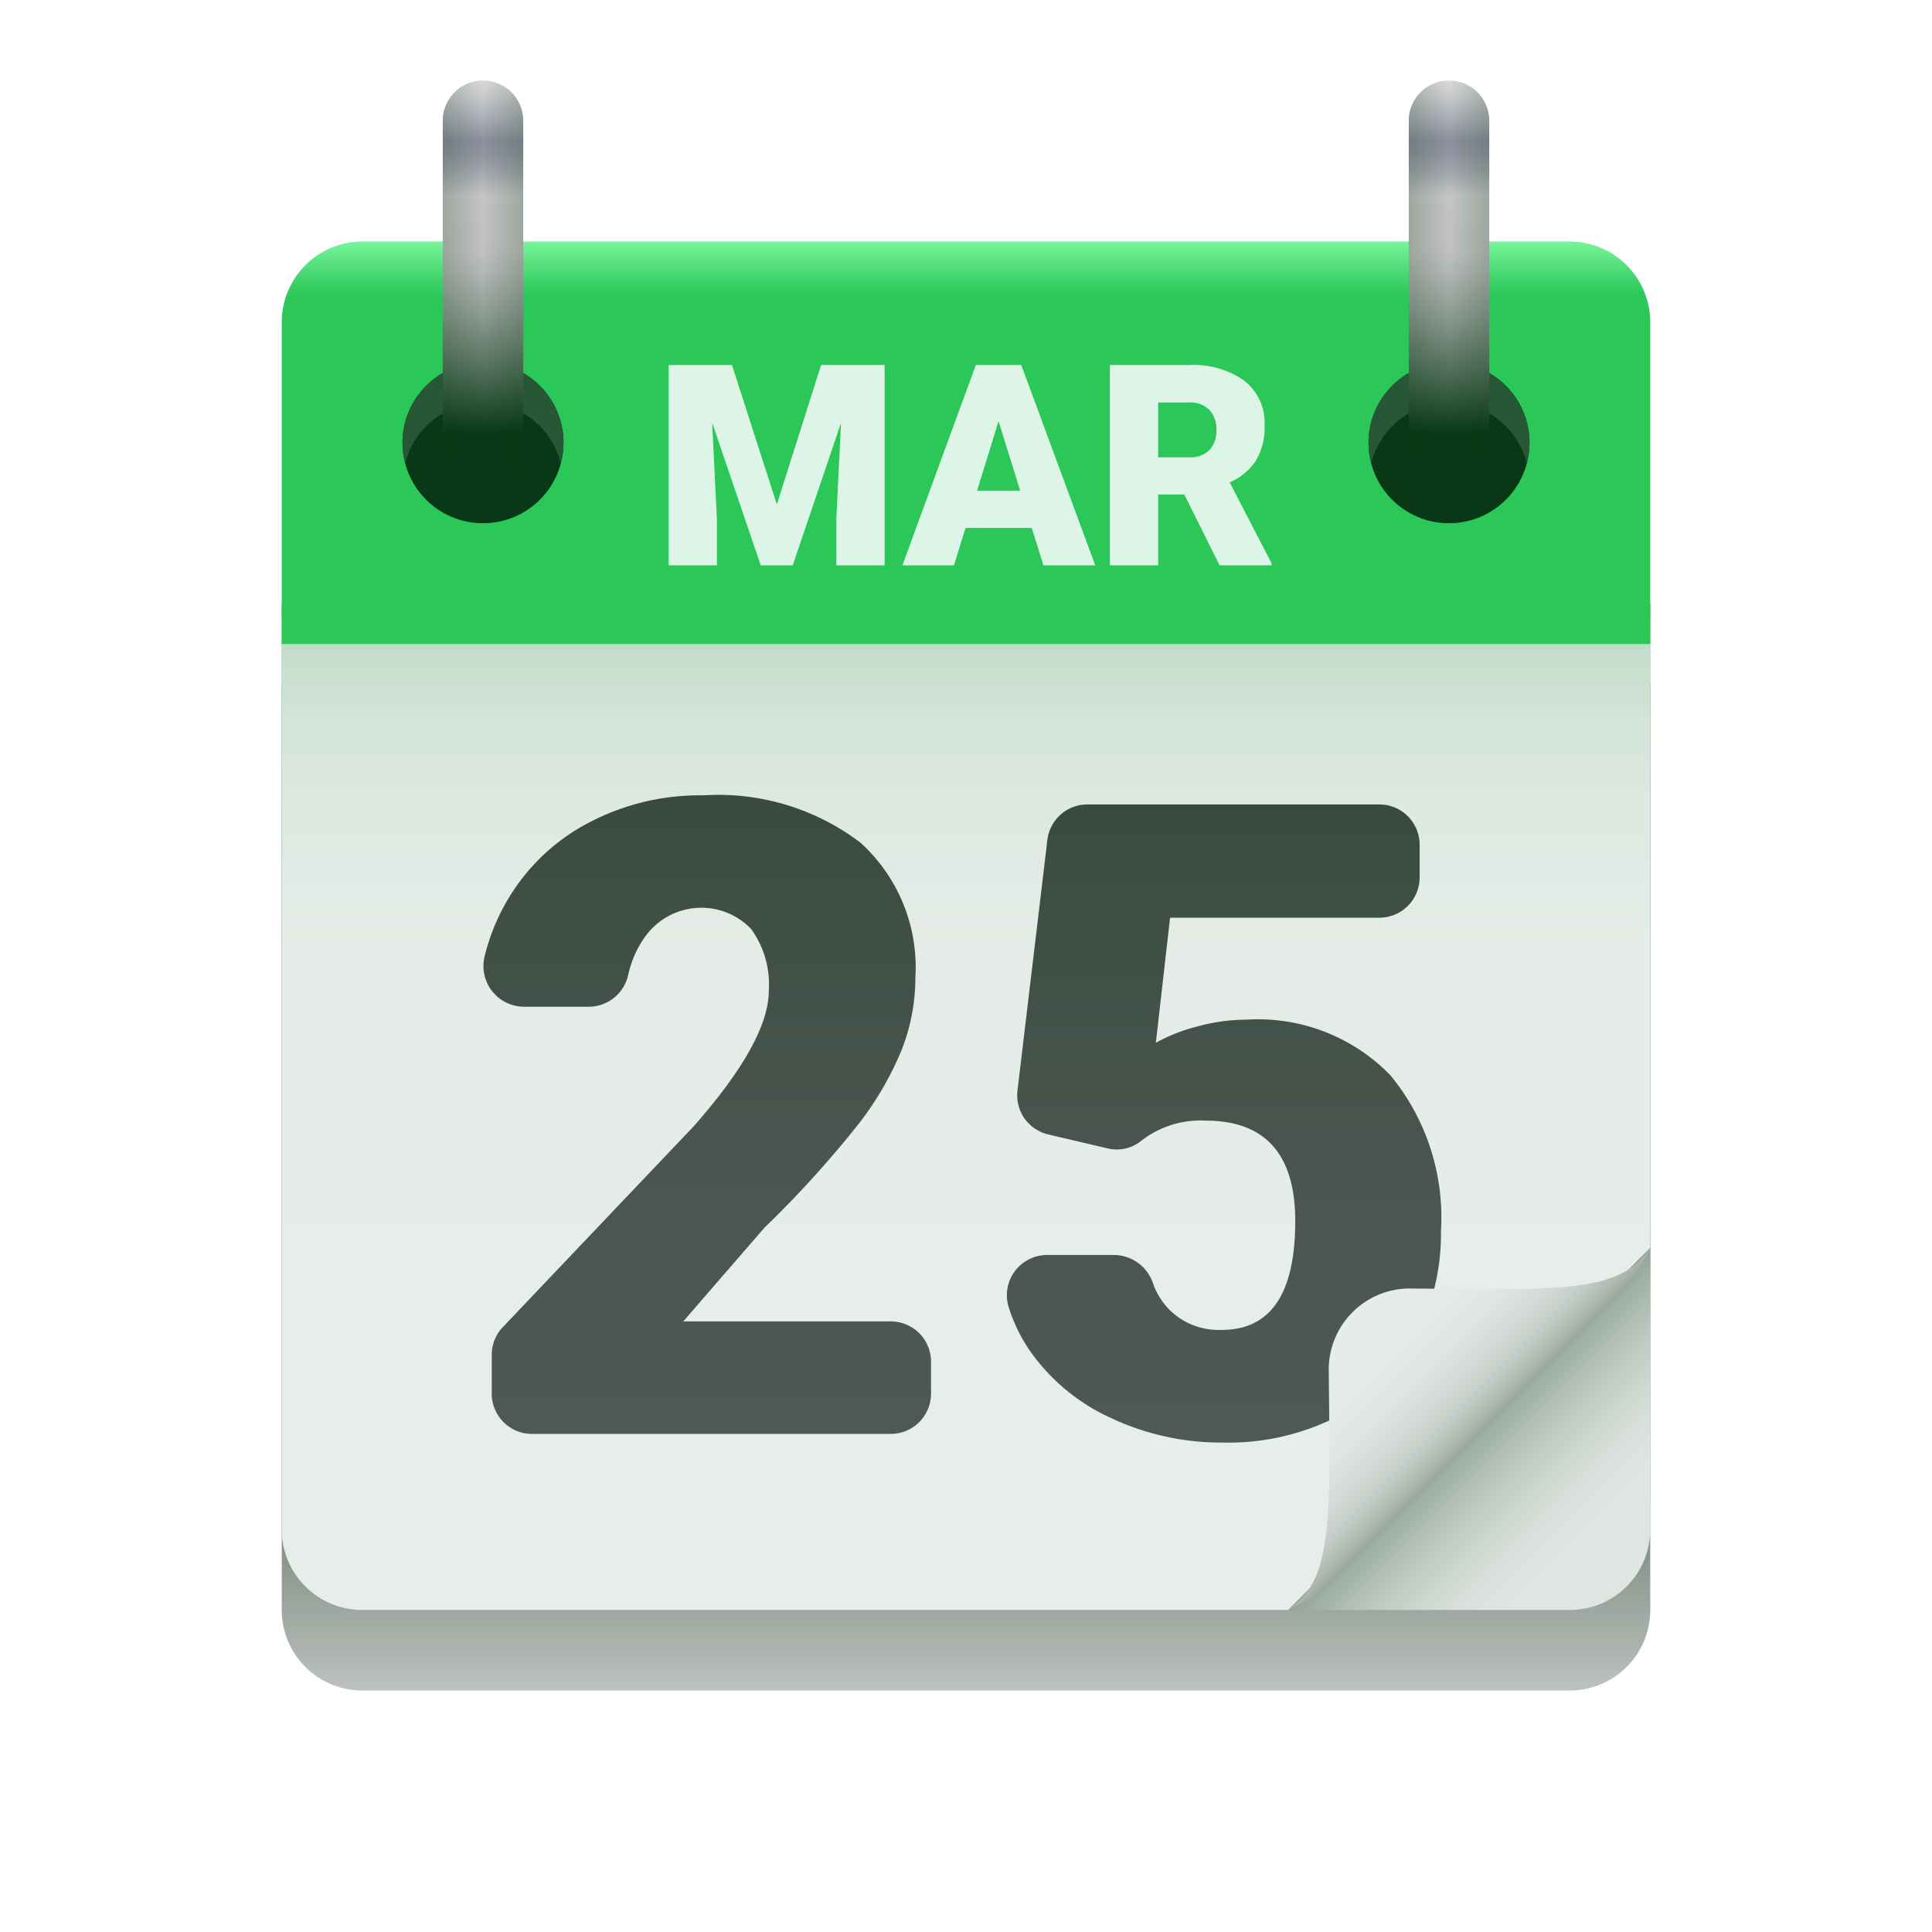
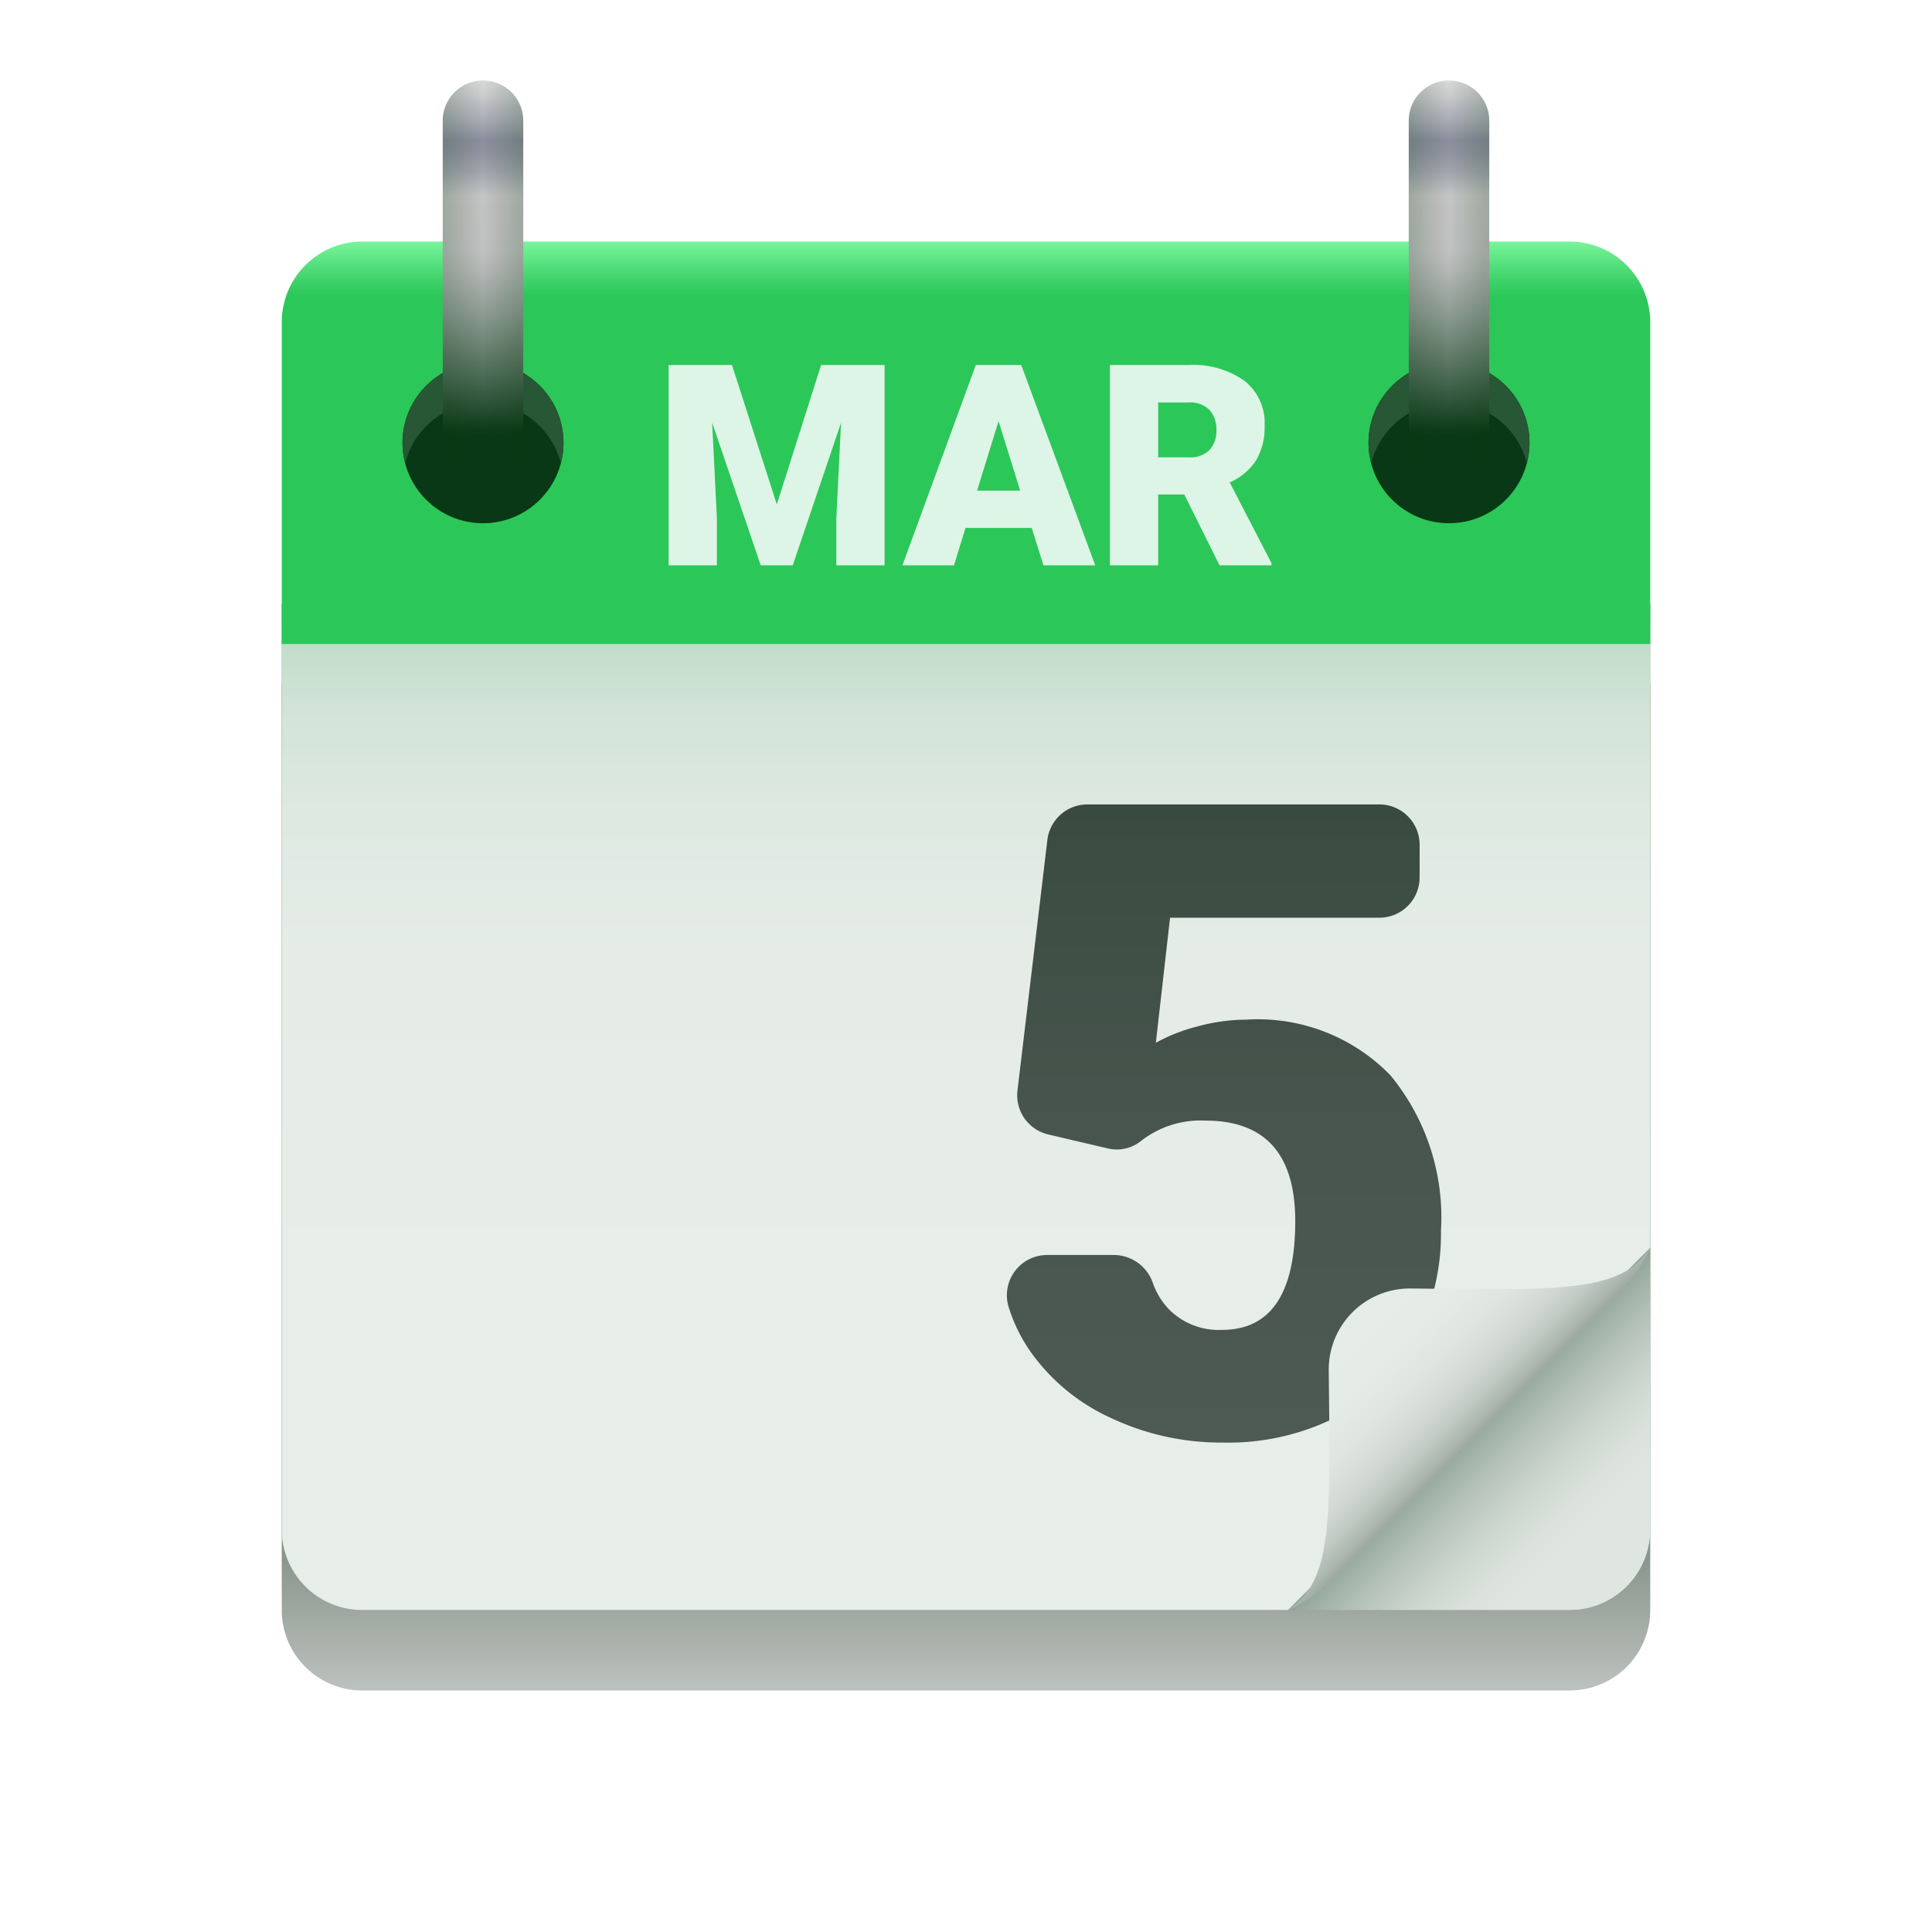
<svg xmlns="http://www.w3.org/2000/svg" xmlns:xlink="http://www.w3.org/1999/xlink" viewBox="0 0 48 48" width="48px" height="48px">
  <defs>
    <linearGradient id="VU93djb0zj1IdcjoD~dOdh" x1="24" x2="24" y1="16" y2="6" gradientUnits="userSpaceOnUse">
      <stop offset=".865" stop-color="#2cc759" />
      <stop offset=".909" stop-color="#42d46c" />
      <stop offset="1" stop-color="#78f59b" />
    </linearGradient>
    <linearGradient id="VU93djb0zj1IdcjoD~dOdd" x1="24" x2="24" y1="17" y2="42" gradientUnits="userSpaceOnUse">
      <stop offset=".799" stop-color="#708075" />
      <stop offset=".96" stop-color="#adb4af" />
      <stop offset="1" stop-color="#bdc2be" />
    </linearGradient>
    <linearGradient id="VU93djb0zj1IdcjoD~dOdf" x1="24" x2="24" y1="15" y2="40" gradientUnits="userSpaceOnUse">
      <stop offset=".006" stop-color="#8cab95" />
      <stop offset=".017" stop-color="#a8c6b1" />
      <stop offset=".028" stop-color="#bfdbc8" />
      <stop offset=".038" stop-color="#c2dcca" />
      <stop offset=".114" stop-color="#d3e4d8" />
      <stop offset=".209" stop-color="#dee9e2" />
      <stop offset=".342" stop-color="#e5ece7" />
      <stop offset=".712" stop-color="#e7ede9" />
    </linearGradient>
    <linearGradient id="VU93djb0zj1IdcjoD~dOda" x1="17.572" x2="17.572" y1="19.76" y2="35.625" gradientUnits="userSpaceOnUse">
      <stop offset=".006" stop-color="#394a40" />
      <stop offset=".096" stop-color="#3c4d43" />
      <stop offset=".556" stop-color="#49564f" />
      <stop offset="1" stop-color="#4d5953" />
    </linearGradient>
    <linearGradient id="VU93djb0zj1IdcjoD~dOdg" x1="30.402" x2="30.402" y1="19.985" y2="35.84" xlink:href="#VU93djb0zj1IdcjoD~dOda" />
    <linearGradient id="VU93djb0zj1IdcjoD~dOde" x1="34.219" x2="38.458" y1="37.134" y2="41.373" gradientUnits="userSpaceOnUse">
      <stop offset=".006" stop-color="#8cab95" />
      <stop offset=".028" stop-color="#889c8f" />
      <stop offset=".053" stop-color="#8da194" />
      <stop offset=".243" stop-color="#b1bfb5" />
      <stop offset=".422" stop-color="#cad4cd" />
      <stop offset=".583" stop-color="#dae1dc" />
      <stop offset=".712" stop-color="#dfe6e1" />
    </linearGradient>
    <linearGradient id="VU93djb0zj1IdcjoD~dOdi" x1="105.769" x2="99.306" y1="-546.262" y2="-552.725" gradientTransform="matrix(0 1 1 0 583.53 -69.501)" gradientUnits="userSpaceOnUse">
      <stop offset=".028" stop-color="#708075" />
      <stop offset=".03" stop-color="#728177" />
      <stop offset=".071" stop-color="#919e95" />
      <stop offset=".117" stop-color="#acb7af" />
      <stop offset=".17" stop-color="#c2cbc5" />
      <stop offset=".231" stop-color="#d3dad5" />
      <stop offset=".308" stop-color="#dee5e1" />
      <stop offset=".415" stop-color="#e5ebe7" />
      <stop offset=".712" stop-color="#e7ede9" />
    </linearGradient>
    <linearGradient id="VU93djb0zj1IdcjoD~dOdb" x1="12" x2="12" y1="12" y2="2" gradientUnits="userSpaceOnUse">
      <stop offset=".121" stop-color="#083816" />
      <stop offset=".275" stop-color="#506e59" />
      <stop offset=".418" stop-color="#8d9b92" />
      <stop offset=".522" stop-color="#b3b6b5" />
      <stop offset=".577" stop-color="#c1c1c2" />
      <stop offset=".715" stop-color="#c4c4c4" />
      <stop offset=".718" stop-color="#c2c2c3" />
      <stop offset=".772" stop-color="#a4a6af" />
      <stop offset=".818" stop-color="#9295a2" />
      <stop offset=".851" stop-color="#8b8f9e" />
      <stop offset=".894" stop-color="#a5a8b2" />
      <stop offset=".963" stop-color="#cbcbce" />
      <stop offset="1" stop-color="#d9d9d9" />
    </linearGradient>
    <linearGradient id="VU93djb0zj1IdcjoD~dOdj" x1="36" x2="36" xlink:href="#VU93djb0zj1IdcjoD~dOdb" />
    <linearGradient id="VU93djb0zj1IdcjoD~dOdc" x1="11" x2="13" y1="7" y2="7" gradientUnits="userSpaceOnUse">
      <stop offset="0" stop-color="#08380e" />
      <stop offset=".5" stop-color="#09390f" stop-opacity="0" />
      <stop offset="1" stop-color="#08380e" />
    </linearGradient>
    <linearGradient id="VU93djb0zj1IdcjoD~dOdk" x1="35" x2="37" xlink:href="#VU93djb0zj1IdcjoD~dOdc" />
  </defs>
  <g data-name="spiral calendar">
    <path fill="url(#VU93djb0zj1IdcjoD~dOdd)" d="M39,42H9a2,2,0,0,1-2-2V17H41V40A2,2,0,0,1,39,42Z" />
    <path fill="url(#VU93djb0zj1IdcjoD~dOde)" d="M39,40H9a2,2,0,0,1-2-2V15H41V38A2,2,0,0,1,39,40Z" />
    <path fill="url(#VU93djb0zj1IdcjoD~dOdf)" d="M32,40H9a2,2,0,0,1-2-2V15H41V31Z" />
-     <path fill="url(#VU93djb0zj1IdcjoD~dOda)" d="M22.131,35.625H13.217a1,1,0,0,1-1-1v-.963a1,1,0,0,1,.275-.69l4.752-5Q19.1,25.862,19.1,24.615a2.347,2.347,0,0,0-.44-1.537,1.716,1.716,0,0,0-2.621.178,2.577,2.577,0,0,0-.43.956,1.006,1.006,0,0,1-.971.8H13.014a1.011,1.011,0,0,1-.971-1.263,5.139,5.139,0,0,1,.57-1.395,5.053,5.053,0,0,1,2-1.907,5.934,5.934,0,0,1,2.858-.687,5.841,5.841,0,0,1,3.9,1.17,4.18,4.18,0,0,1,1.371,3.363,4.889,4.889,0,0,1-.344,1.8,7.9,7.9,0,0,1-1.07,1.836A26.46,26.46,0,0,1,18.994,30.5l-2.019,2.33h5.156a1,1,0,0,1,1,1v.793A1,1,0,0,1,22.131,35.625Z" />
    <path fill="url(#VU93djb0zj1IdcjoD~dOdg)" d="M25.278,27.1l.744-6.233a1,1,0,0,1,.993-.881H34.27a1,1,0,0,1,1,1V21.8a1,1,0,0,1-1,1h-5.2l-.353,3.107a4.314,4.314,0,0,1,1.013-.4,4.657,4.657,0,0,1,1.231-.174,4.587,4.587,0,0,1,3.582,1.381A5.552,5.552,0,0,1,35.8,30.588a5.537,5.537,0,0,1-.672,2.723,4.613,4.613,0,0,1-1.885,1.875,5.967,5.967,0,0,1-2.867.654,6.412,6.412,0,0,1-2.762-.605,4.965,4.965,0,0,1-2.019-1.664,4.021,4.021,0,0,1-.536-1.1,1,1,0,0,1,.965-1.291h1.672a1.031,1.031,0,0,1,.953.714,1.807,1.807,0,0,0,.405.647,1.741,1.741,0,0,0,1.3.5q1.824,0,1.826-2.7,0-2.5-2.235-2.5a2.4,2.4,0,0,0-1.589.5.964.964,0,0,1-.839.19l-1.471-.345A1,1,0,0,1,25.278,27.1Z" />
    <path fill="url(#VU93djb0zj1IdcjoD~dOdh)" d="M41,8v8H7V8A2.006,2.006,0,0,1,9,6H39A2.006,2.006,0,0,1,41,8Z" />
    <circle cx="12" cy="11" r="2" fill="#083816" />
    <circle cx="36" cy="11" r="2" fill="#083816" />
    <path fill="#ddf5e6" d="M18.186,9.069,19.3,12.532,20.4,9.069h1.578v4.977h-1.2V12.884l.117-2.379-1.2,3.541H18.9L17.693,10.5l.118,2.383v1.162h-1.2V9.069Z" />
    <path fill="#ddf5e6" d="M25.633,13.116H23.988l-.287.93H22.42l1.824-4.977h1.129l1.838,4.977H25.924Zm-1.358-.926h1.071l-.537-1.726Z" />
    <path fill="#ddf5e6" d="M29.424,12.286h-.649v1.76h-1.2V9.069h1.959a2.19,2.19,0,0,1,1.385.393,1.332,1.332,0,0,1,.5,1.109,1.627,1.627,0,0,1-.209.861,1.491,1.491,0,0,1-.658.553l1.039,2.009v.052H30.3Zm-.649-.924h.758a.678.678,0,0,0,.514-.179.7.7,0,0,0,.174-.5.707.707,0,0,0-.174-.5.678.678,0,0,0-.514-.184h-.758Z" />
    <path fill="#275734" d="M14,11a1.679,1.679,0,0,1-.07.5,1.992,1.992,0,0,0-3.86,0A1.679,1.679,0,0,1,10,11a2,2,0,0,1,4,0Z" />
    <path fill="#275734" d="M38,11a1.679,1.679,0,0,1-.07.5,1.992,1.992,0,0,0-3.86,0A1.679,1.679,0,0,1,34,11a2,2,0,0,1,4,0Z" />
    <path fill="url(#VU93djb0zj1IdcjoD~dOdi)" d="M33.156,39.2,40.2,32.156A4.019,4.019,0,0,0,41,31c-.73,1.117-2.173,1.052-5.959,1.012a2.015,2.015,0,0,0-2.029,2.029c.04,3.786.1,5.228-1.012,5.959A4.019,4.019,0,0,0,33.156,39.2Z" />
    <path fill="url(#VU93djb0zj1IdcjoD~dOdb)" d="M12,12a1,1,0,0,1-1-1V3a1,1,0,0,1,2,0v8A1,1,0,0,1,12,12Z" />
    <path fill="url(#VU93djb0zj1IdcjoD~dOdj)" d="M36,12a1,1,0,0,1-1-1V3a1,1,0,0,1,2,0v8A1,1,0,0,1,36,12Z" />
    <path fill="url(#VU93djb0zj1IdcjoD~dOdc)" d="M12,12a1,1,0,0,1-1-1V3a1,1,0,0,1,2,0v8A1,1,0,0,1,12,12Z" opacity=".2" />
    <path fill="url(#VU93djb0zj1IdcjoD~dOdk)" d="M36,12a1,1,0,0,1-1-1V3a1,1,0,0,1,2,0v8A1,1,0,0,1,36,12Z" opacity=".2" />
  </g>
</svg>